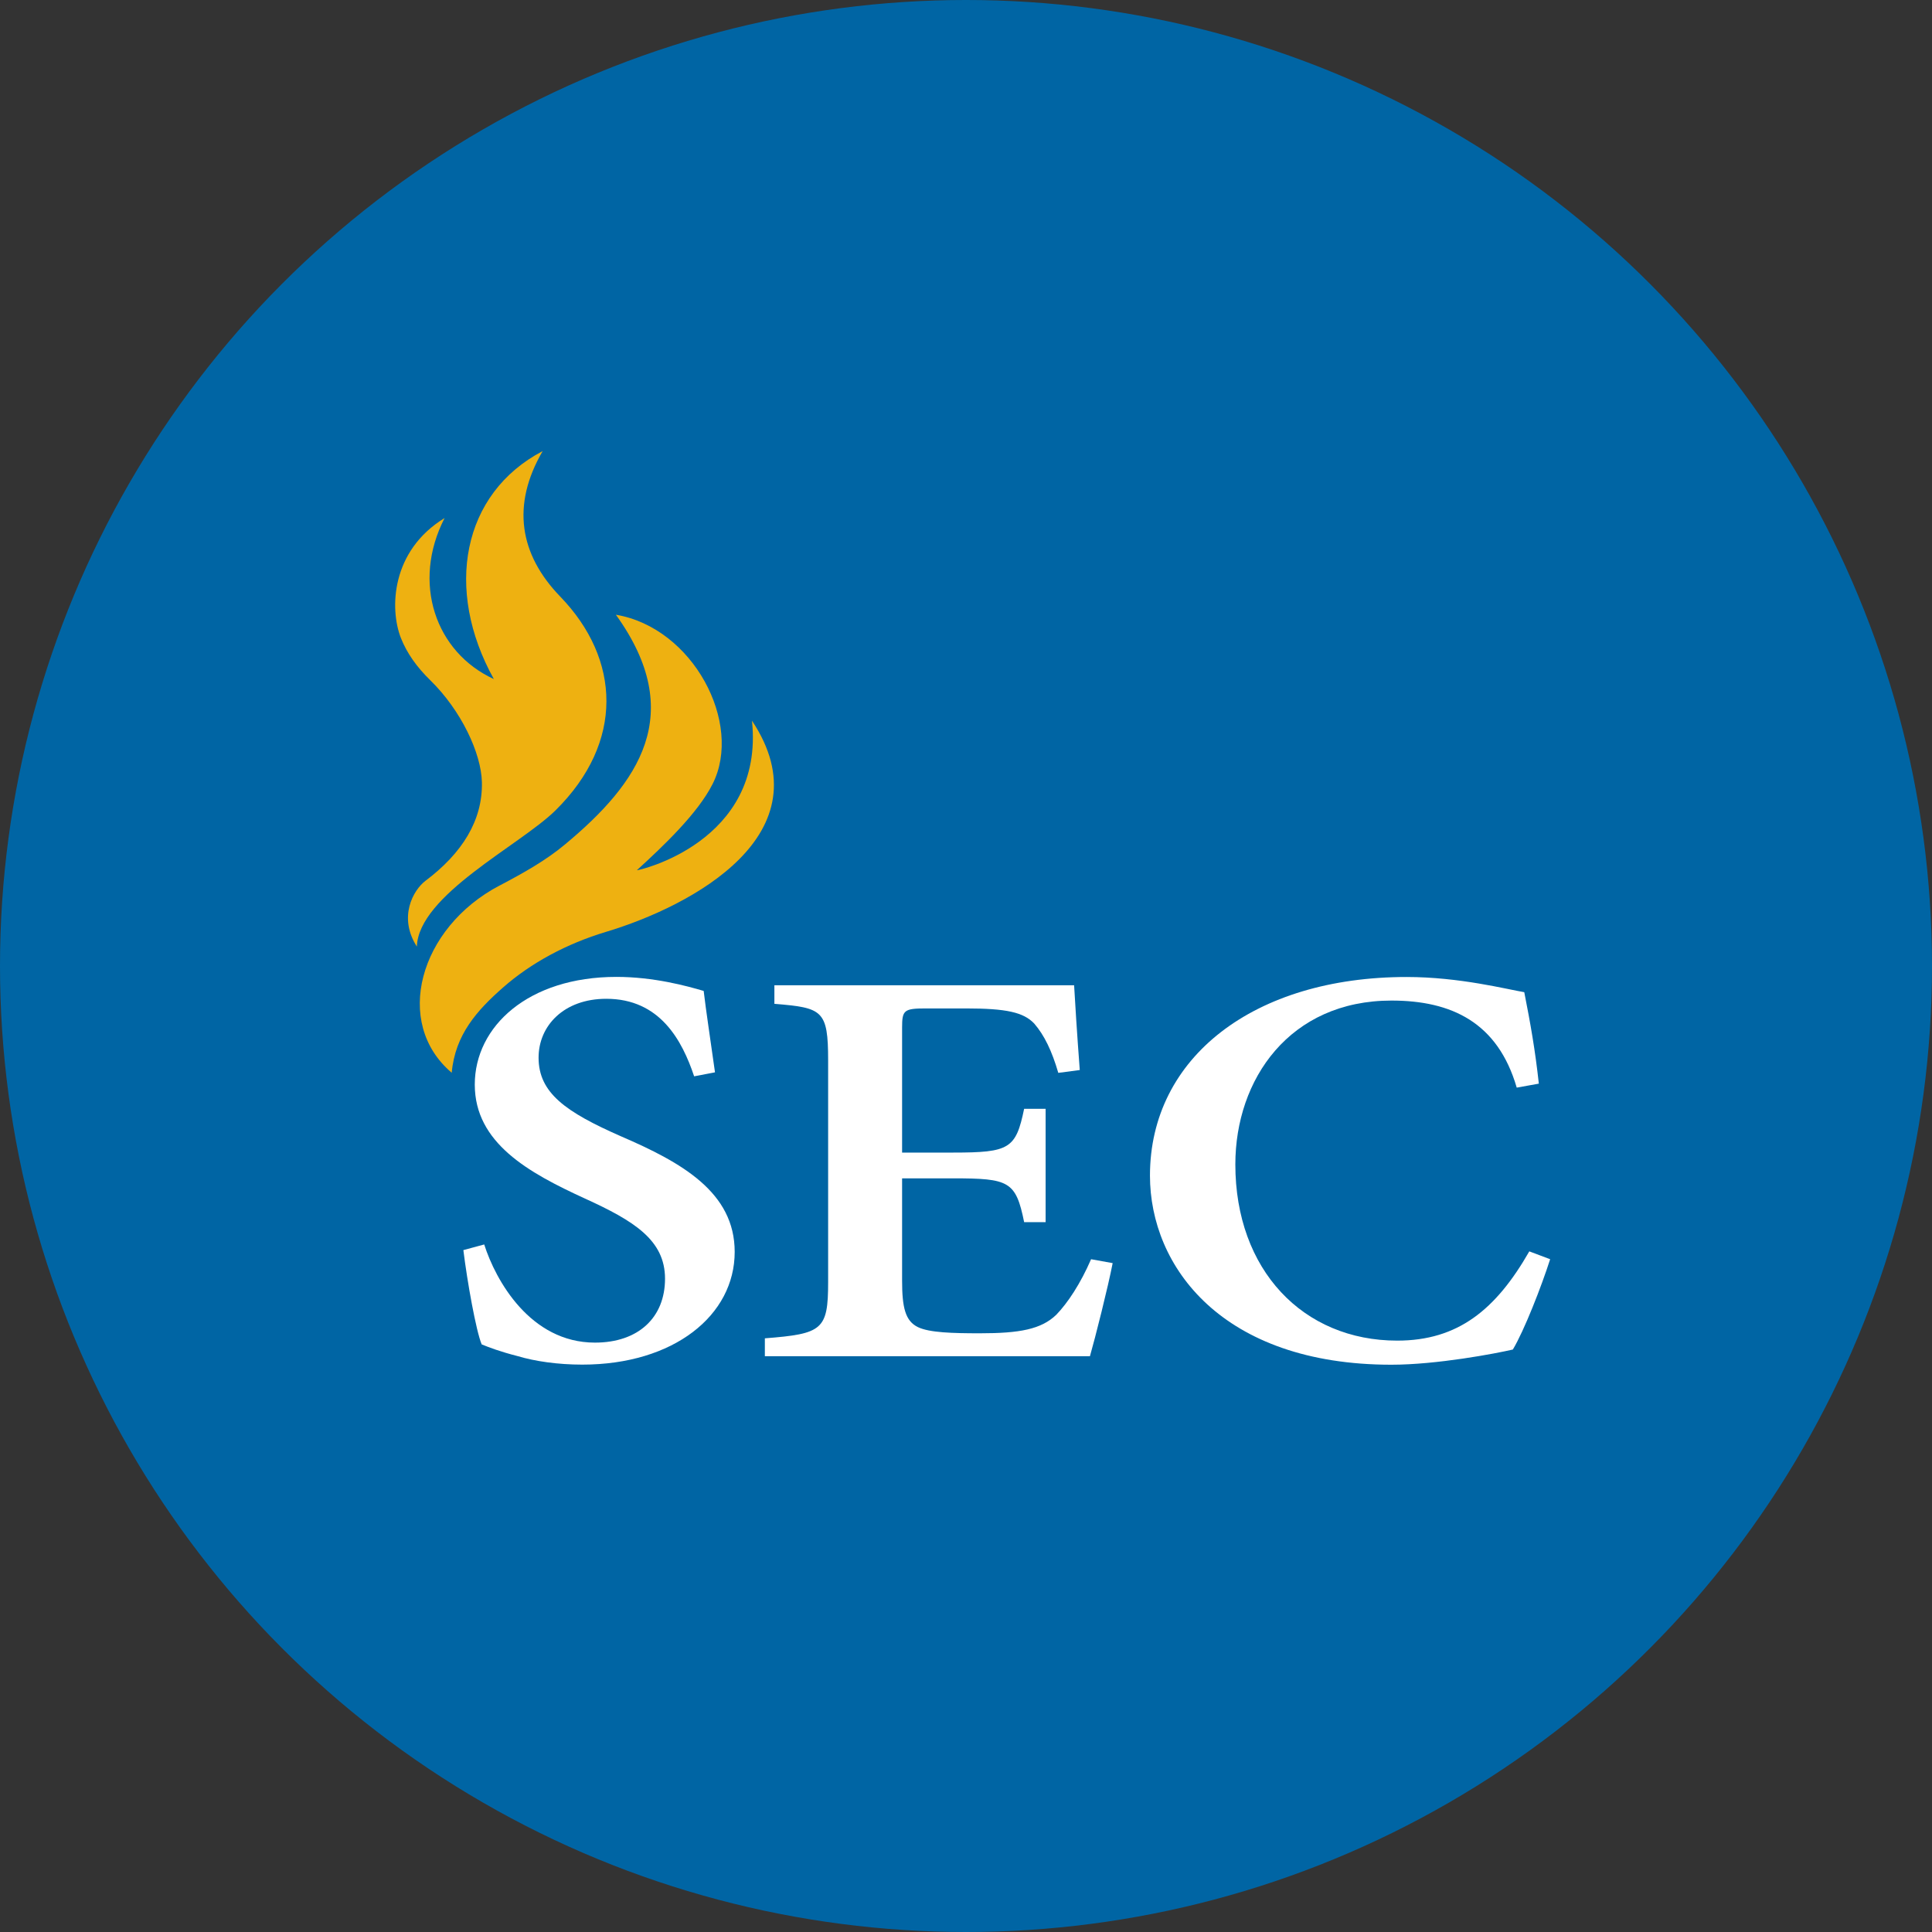
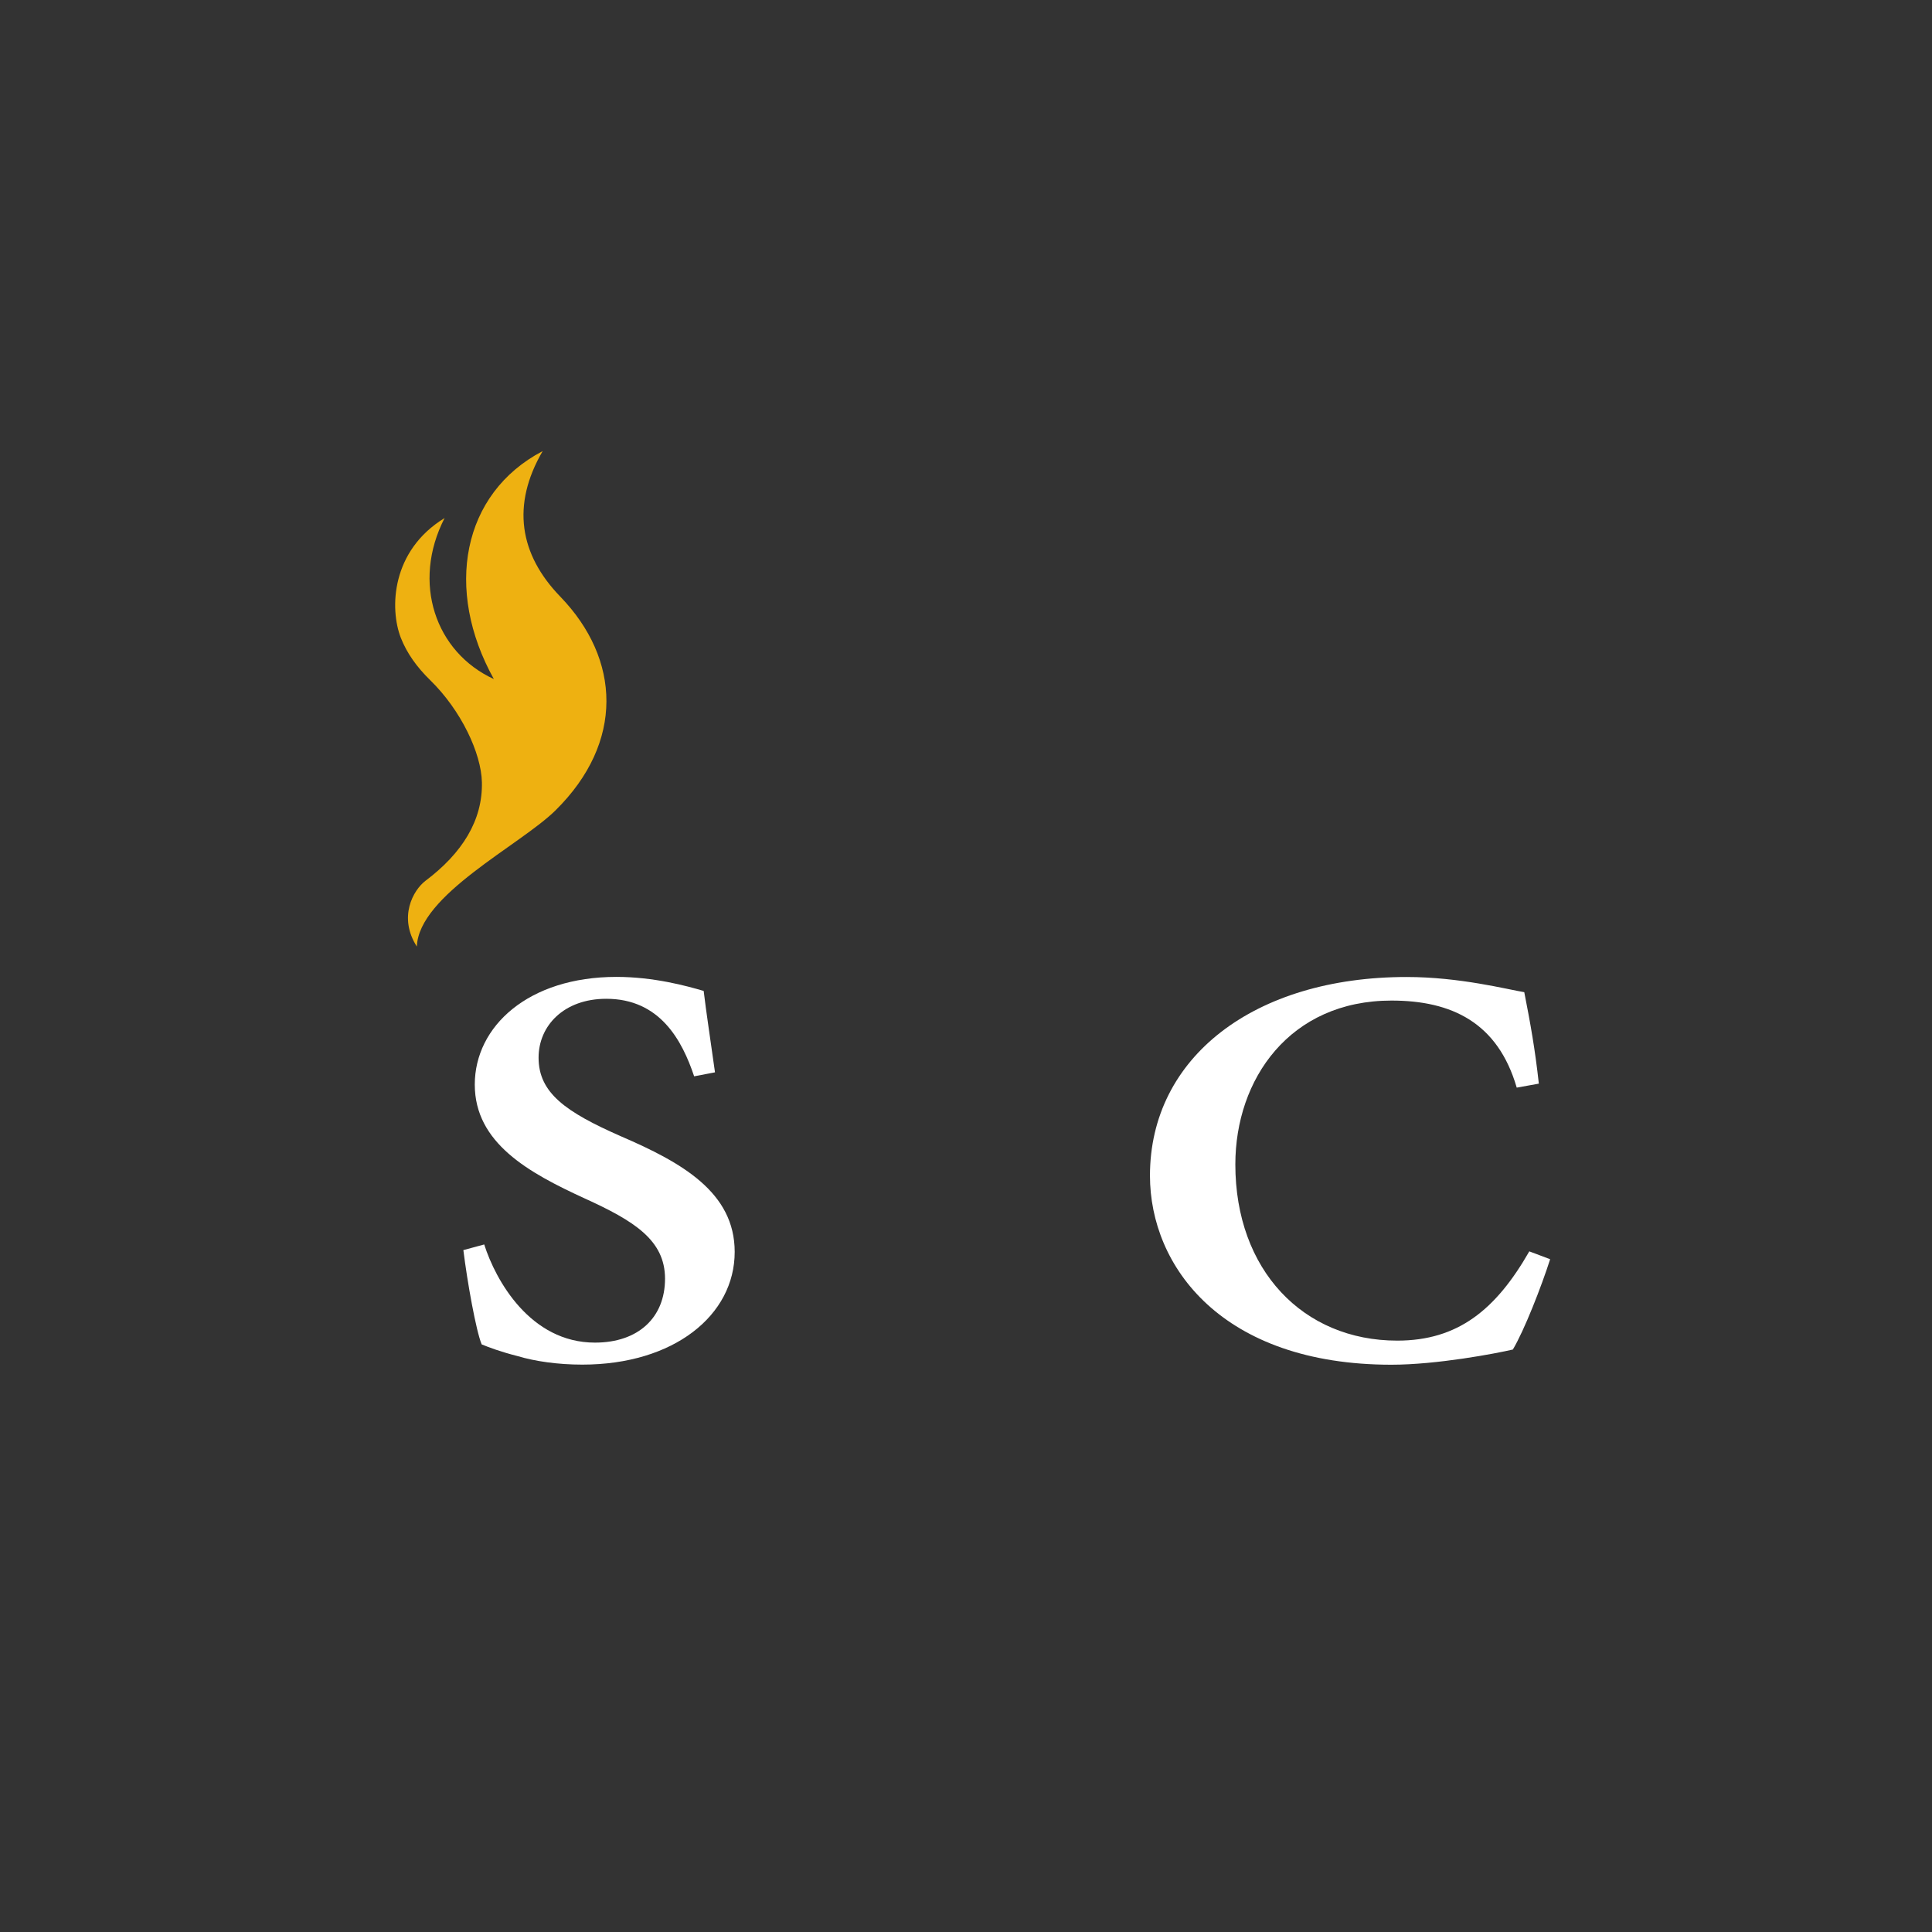
<svg xmlns="http://www.w3.org/2000/svg" id="Layer_2" viewBox="0 0 184.42 184.42">
  <rect x="0" y="0" width="184.42" height="184.42" fill="#333333" stroke="none" />
  <defs>
    <style>.cls-1{fill:#fff;}.cls-2{fill:#0065a4;}.cls-3{fill:#eeb111;}</style>
  </defs>
  <g id="Isolation_Mode">
    <g>
-       <circle class="cls-2" cx="92.21" cy="92.21" r="92.21" />
      <g>
        <path class="cls-1" d="M66.26,102.74c-1.15-3.43-3.26-7.4-8.39-7.4-4.04,0-6.46,2.57-6.46,5.62,0,3.37,2.6,5.19,7.85,7.5,5.85,2.52,10.87,5.36,10.87,11.04,0,6.05-5.8,10.76-14.55,10.76-2.35,0-4.52-.32-6.16-.81-1.69-.43-2.78-.85-3.44-1.12-.54-1.28-1.38-6-1.75-9l1.99-.54c1.09,3.43,4.4,9.37,10.57,9.37,4.16,0,6.69-2.41,6.69-6.1s-2.96-5.52-7.66-7.66c-5.37-2.46-10.5-5.3-10.5-10.87s5.13-10.28,13.52-10.28c3.56,0,6.7,.86,8.33,1.34,.24,2.03,.6,4.34,1.08,7.77l-1.99,.38Z" />
-         <path class="cls-1" d="M106.21,120.57c-.42,2.2-1.69,7.23-2.17,8.89h-31.03v-1.71c5.49-.43,6.04-.8,6.04-5.36v-21.16c0-4.82-.54-5.03-5.13-5.41v-1.77h28.61c.06,1.18,.3,4.93,.54,8.09l-2.05,.27c-.61-2.09-1.33-3.59-2.3-4.71-1.02-1.07-2.65-1.44-6.52-1.44h-3.8c-2.11,0-2.29,.16-2.29,1.82v11.94h4.89c5.37,0,5.97-.37,6.76-4.18h2.05v10.82h-2.05c-.79-3.91-1.45-4.18-6.76-4.18h-4.89v9.75c0,2.57,.3,3.86,1.51,4.45,1.09,.53,3.32,.59,5.91,.59,3.8,0,5.86-.38,7.3-1.77,1.09-1.13,2.3-2.95,3.32-5.3l2.05,.37Z" />
        <path class="cls-1" d="M147.97,120.2c-.84,2.62-2.47,6.8-3.56,8.62-1.63,.38-7.25,1.45-11.59,1.45-16.17,0-23.05-9.37-23.05-18.05,0-11.3,9.96-18.96,24.5-18.96,5.07,0,9.59,1.18,11.23,1.45,.6,3.05,1.03,5.46,1.39,8.73l-2.11,.38c-1.81-6.22-6.22-8.31-11.95-8.31-9.72,0-14.91,7.5-14.91,15.64,0,10.07,6.46,16.82,15.45,16.82,5.8,0,9.42-2.95,12.61-8.52l1.99,.75Z" />
        <g>
-           <path class="cls-3" d="M47.69,84.53c2.24-1.18,4.4-2.38,6.25-3.93,7.06-5.87,11.66-12.46,4.85-21.92,7.35,1.23,12.17,10.35,9.23,16.16-1.42,2.81-4.68,5.9-7.23,8.23,.07,.05,12.22-2.65,10.99-14.28,7.17,10.81-5.71,17.69-13.93,20.16-3.76,1.13-7.17,2.97-9.83,5.31-2.47,2.17-4.58,4.5-4.9,8.14-5.61-4.75-3.12-13.83,4.56-17.87Z" />
          <path class="cls-3" d="M39.8,90.37c-1.82-2.82-.35-5.41,.81-6.29,3.51-2.64,5.47-5.77,5.39-9.41-.06-2.77-1.98-6.86-4.94-9.75-1.26-1.23-2.22-2.56-2.8-4.04-1.08-2.78-.93-8.31,4.18-11.43-3.17,6.17-.88,12.81,4.7,15.37-4.75-8.55-3.05-17.72,4.66-21.76-3.01,5.16-2.21,9.87,1.68,13.89,5.77,5.97,6.13,13.9-.45,20.4-3.37,3.33-13.07,8.07-13.24,13.01Z" />
        </g>
      </g>
    </g>
  </g>
</svg>